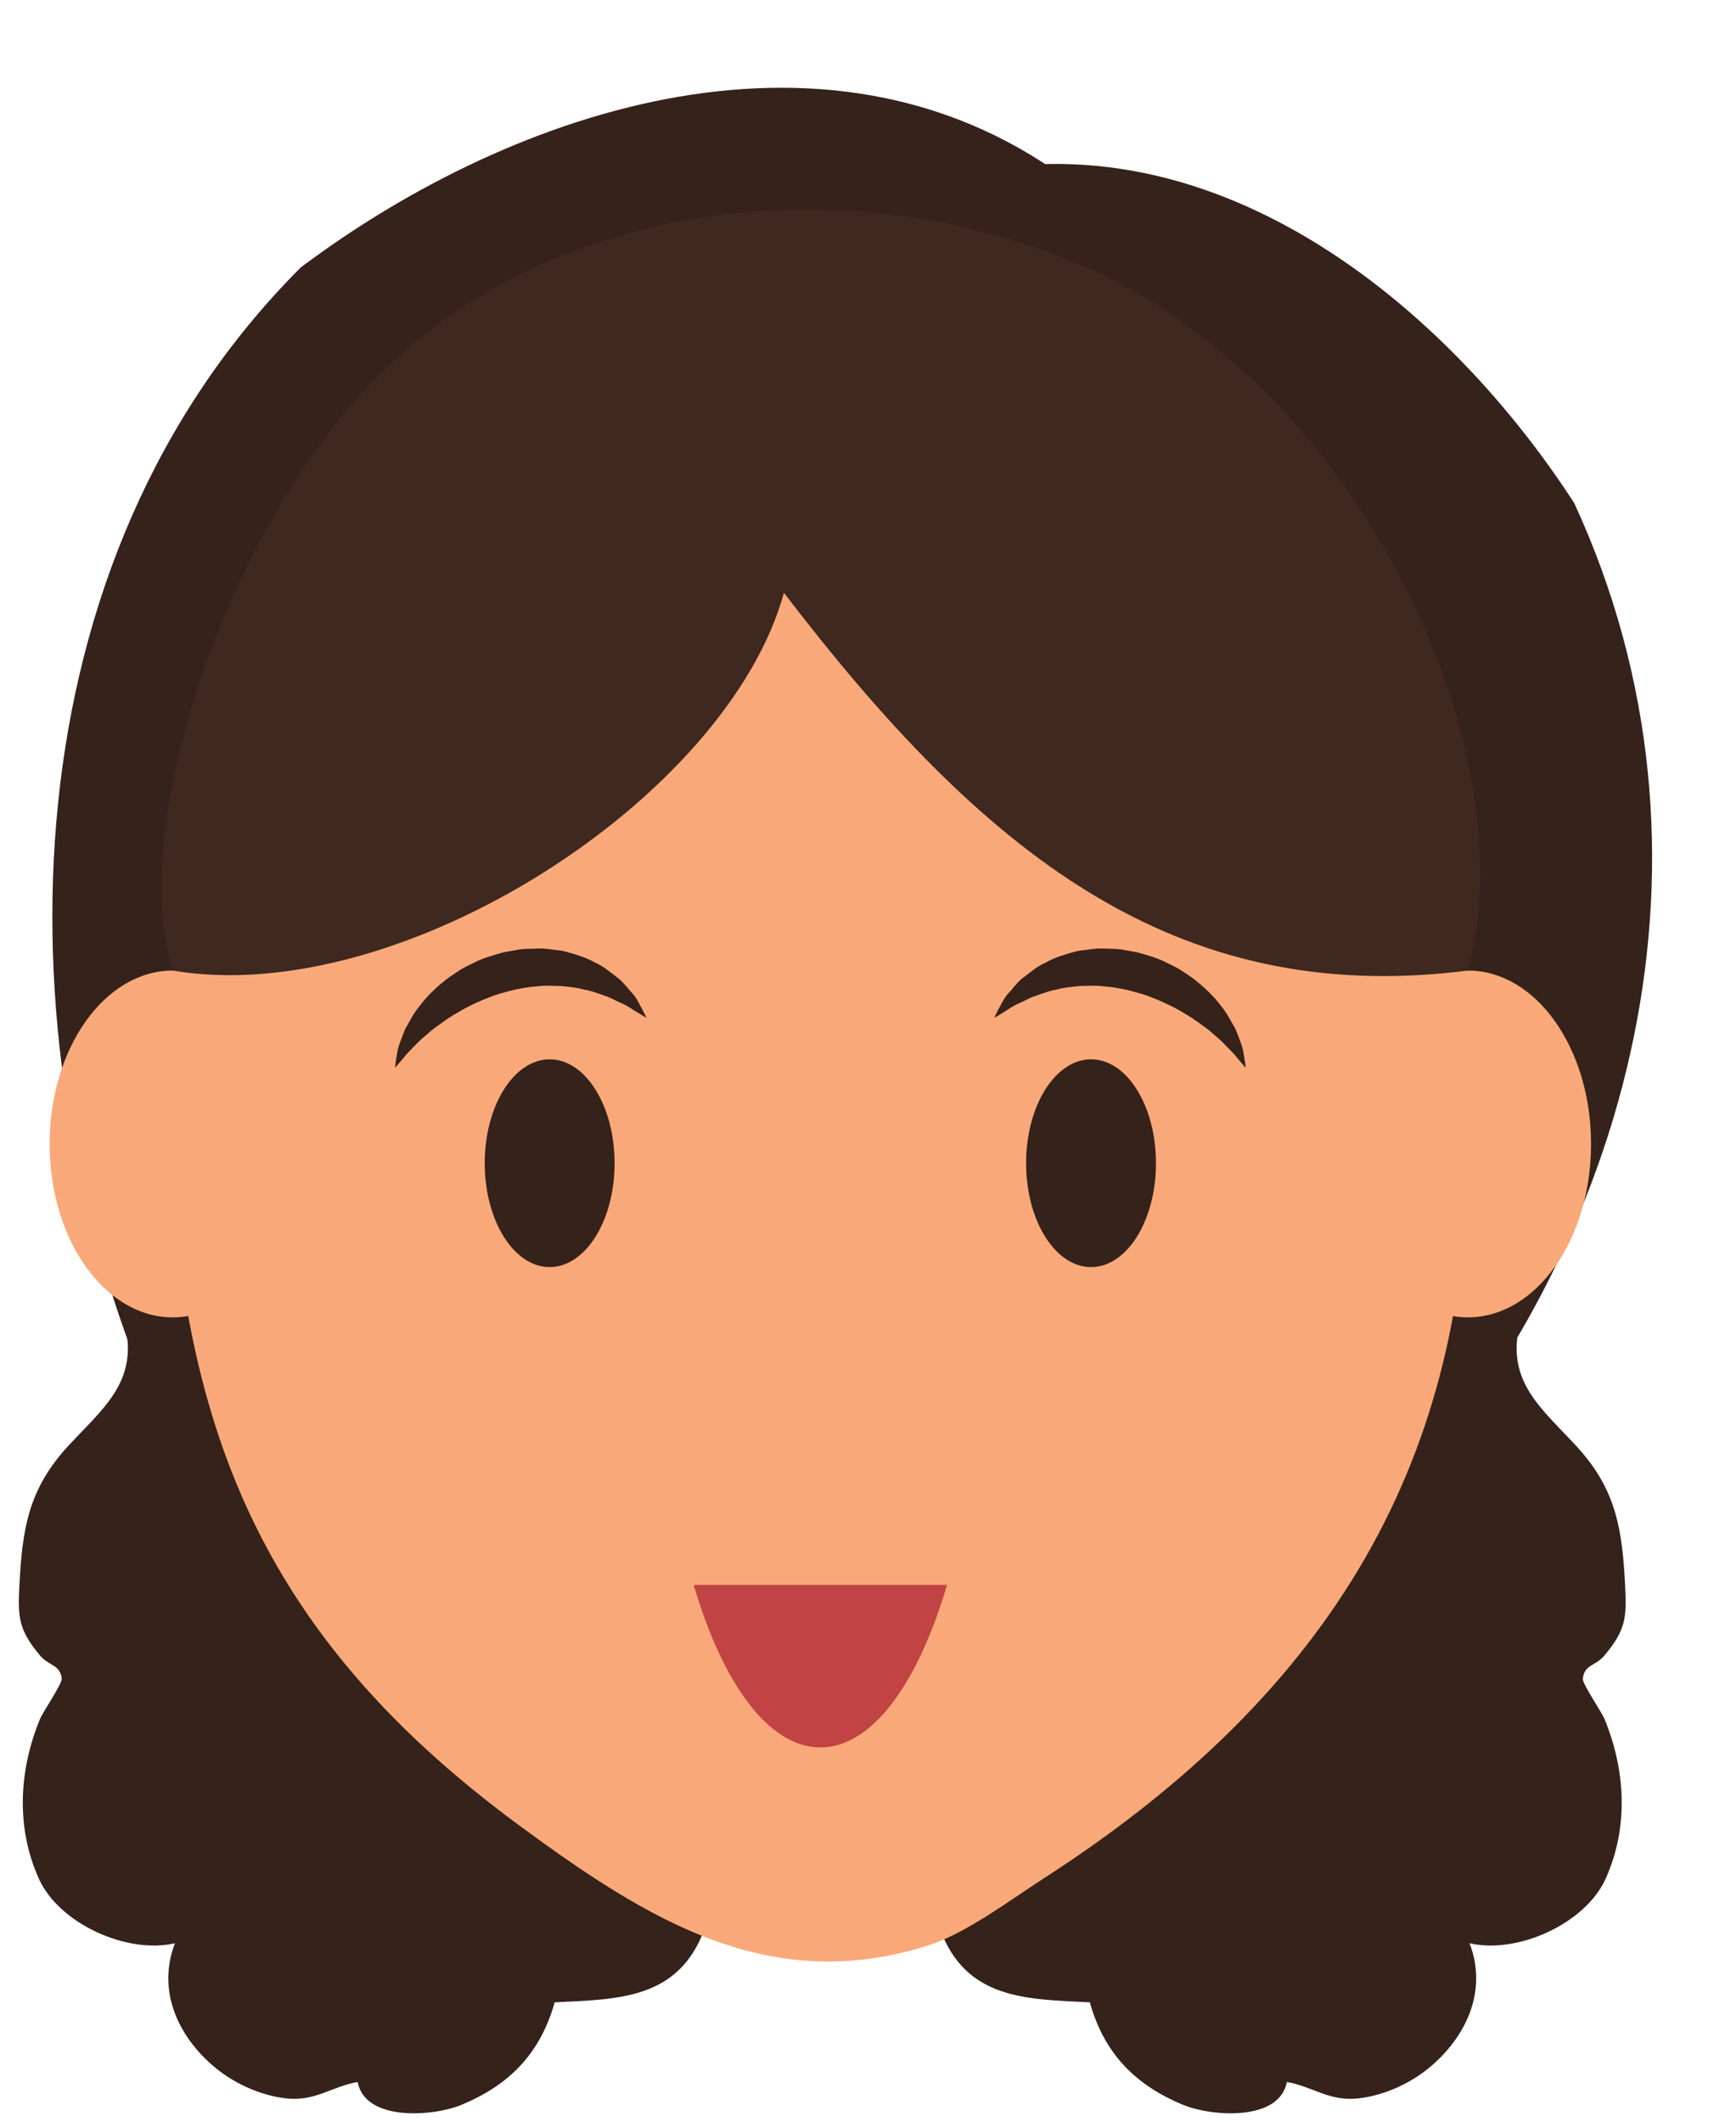
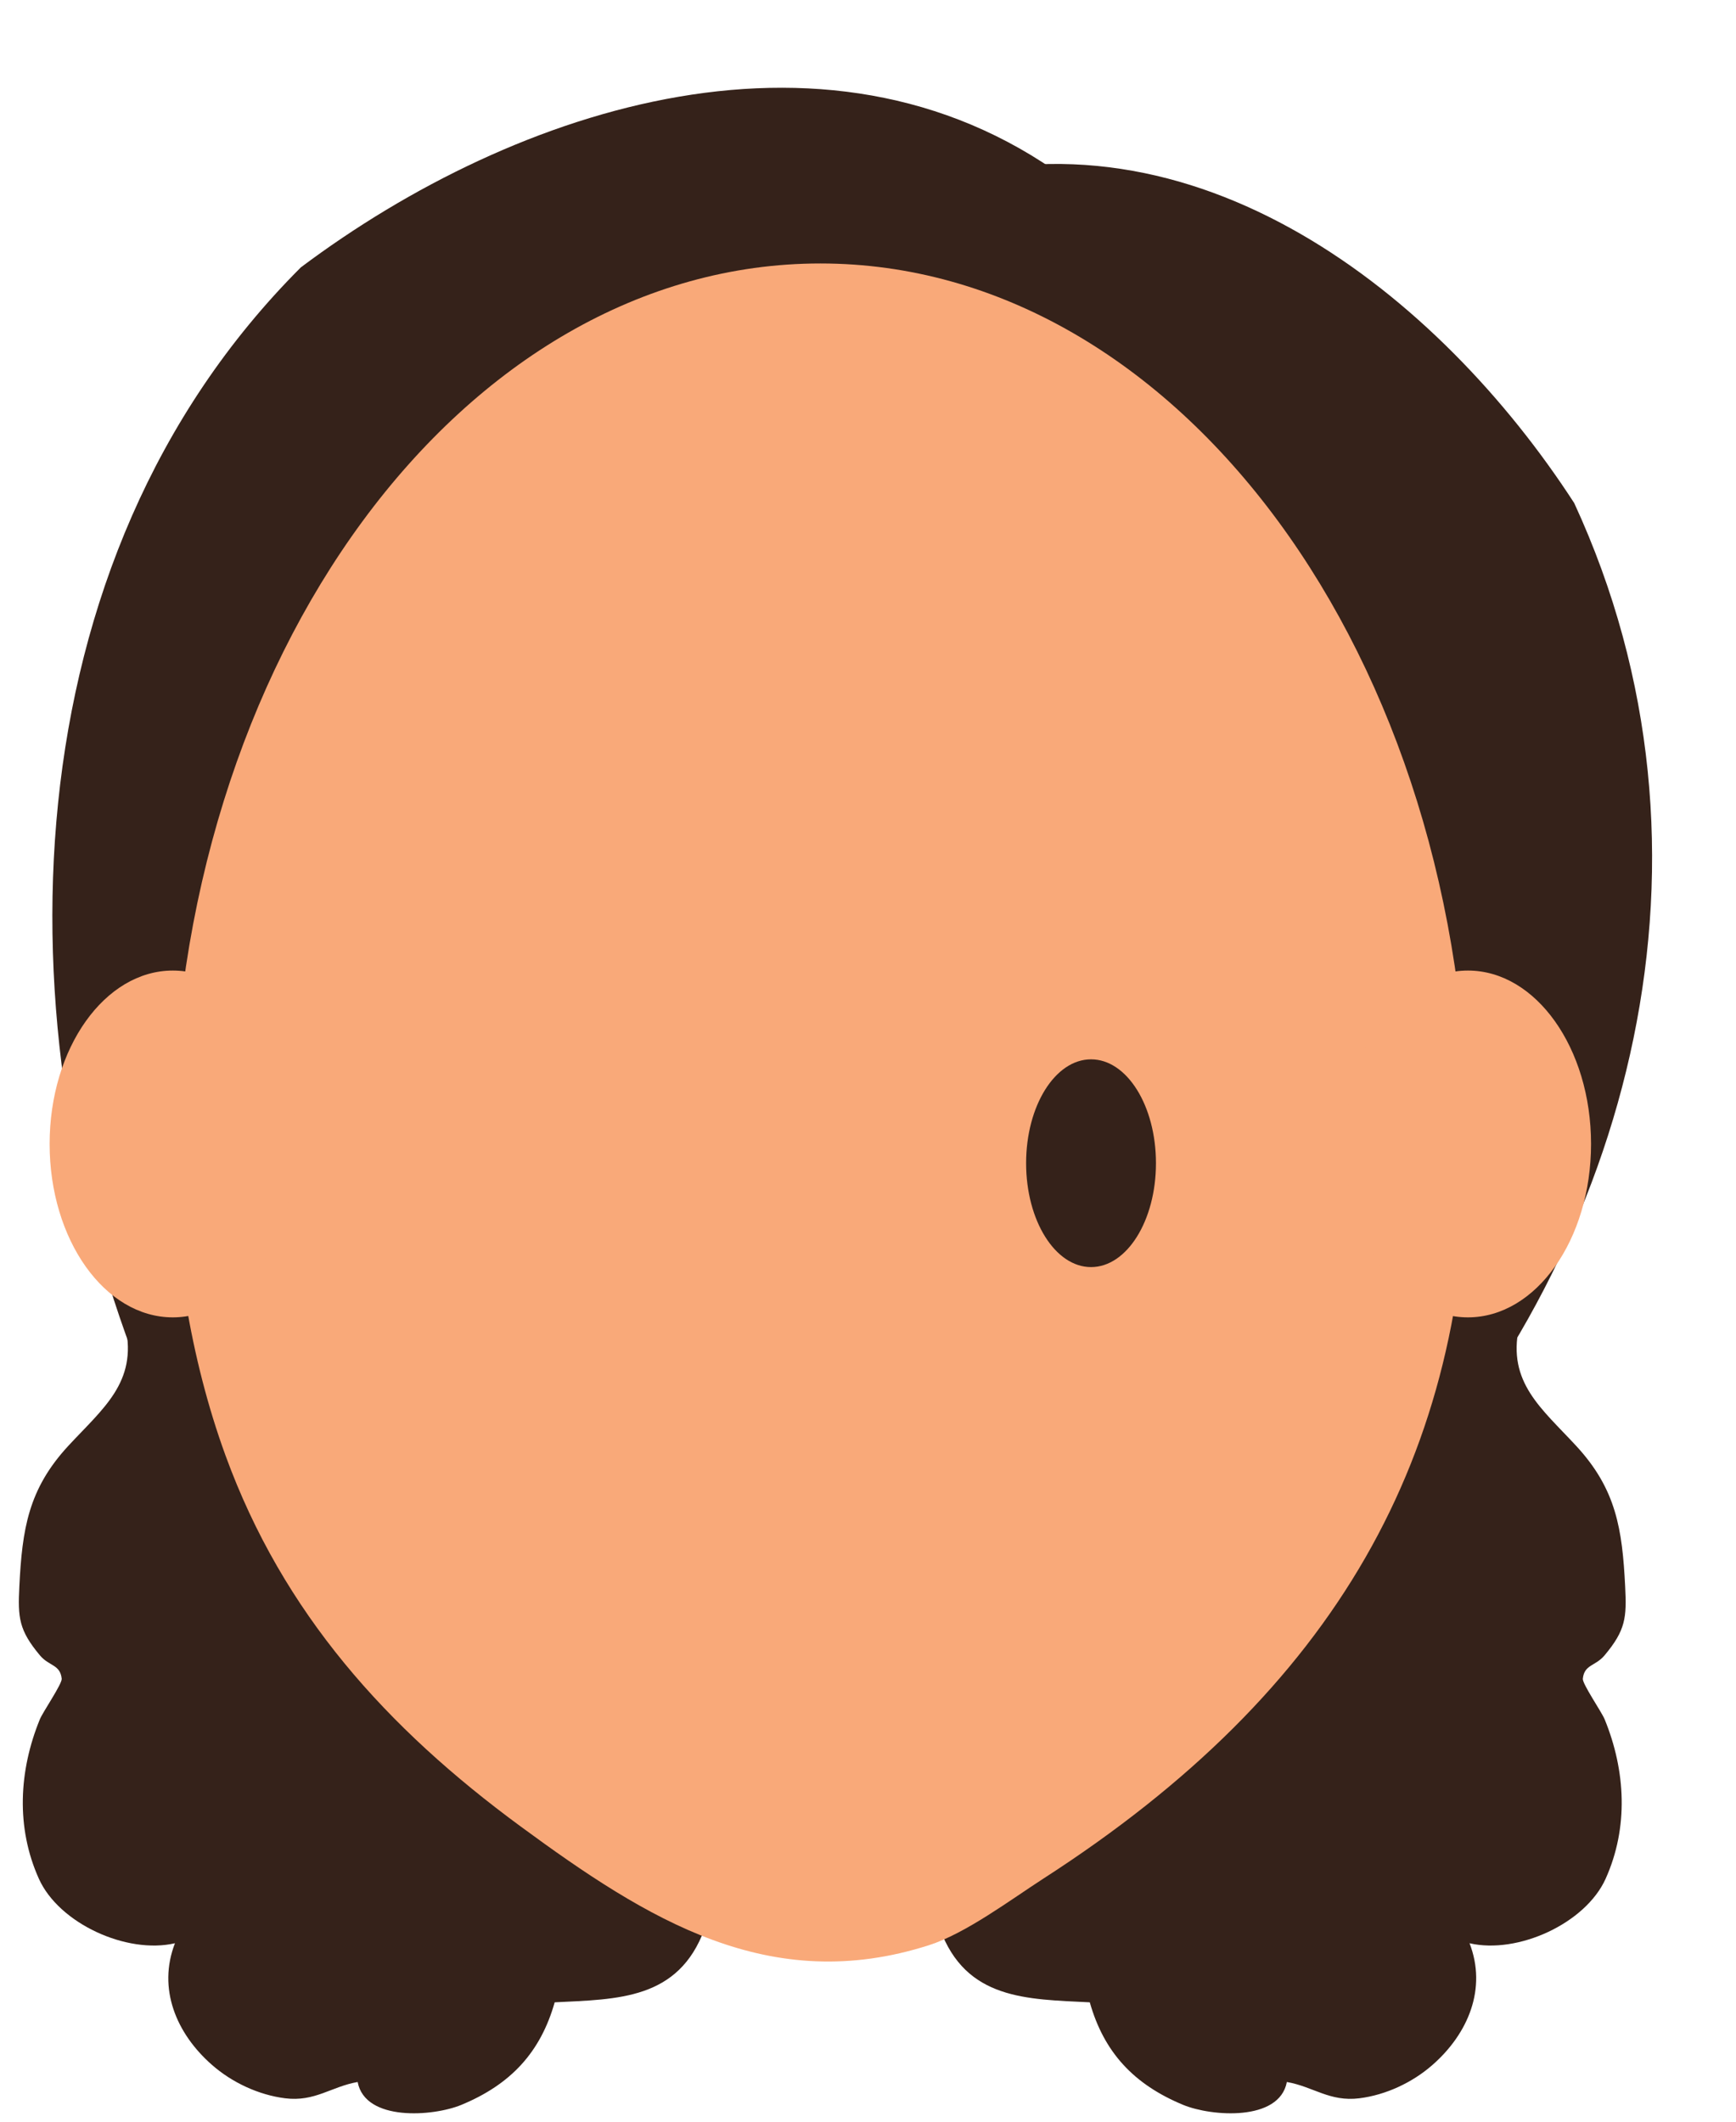
<svg xmlns="http://www.w3.org/2000/svg" height="264.2" preserveAspectRatio="xMidYMid meet" version="1.0" viewBox="108.6 75.6 216.1 264.2" width="216.1" zoomAndPan="magnify">
  <g>
    <g id="change1_1">
      <path d="M 124.227 240.816 C 125.695 247.695 121.41 250.934 117.086 255.609 C 112.121 260.988 111.363 265.957 111.008 273.09 C 110.809 276.973 110.949 278.535 113.57 281.672 C 114.719 283.039 116.09 282.785 116.281 284.578 C 116.344 285.215 113.93 288.723 113.559 289.637 C 110.945 296.031 110.566 303.105 113.445 309.492 C 115.949 315.047 124.379 318.902 130.379 317.508 C 128.195 323.145 130.535 328.754 134.992 332.656 C 137.508 334.863 140.812 336.395 144.094 336.809 C 147.809 337.27 149.828 335.355 153.121 334.781 C 154.055 339.73 162.523 339.074 166.008 337.637 C 172.188 335.086 175.887 331.078 177.648 324.863 C 185.488 324.465 193.066 324.566 196.309 315.707 C 205.047 291.812 191.656 256.77 167.902 246.535 C 157.066 241.871 144.578 240.113 133.324 244.129 L 124.227 240.816" fill="#35221a" />
    </g>
    <g id="change1_2">
      <path d="M 243.781 105.125 C 244.766 102.18 242.703 98.883 242.703 98.883 C 212.711 75.555 172.715 88.887 146.051 108.883 C 109.395 145.539 108.59 203.66 126.648 248.023 C 138.703 277.637 236.34 127.465 243.781 105.125" fill="#35221a" />
    </g>
    <g id="change1_3">
      <path d="M 297.688 240.816 C 296.215 247.695 300.504 250.934 304.82 255.609 C 309.785 260.988 310.547 265.957 310.902 273.09 C 311.102 276.973 310.965 278.535 308.336 281.672 C 307.191 283.039 305.82 282.785 305.633 284.578 C 305.562 285.215 307.98 288.723 308.352 289.637 C 310.965 296.031 311.344 303.105 308.465 309.492 C 305.957 315.047 297.531 318.902 291.531 317.508 C 293.715 323.145 291.371 328.754 286.918 332.656 C 284.402 334.863 281.102 336.395 277.82 336.809 C 274.105 337.27 272.086 335.355 268.789 334.781 C 267.855 339.73 259.387 339.074 255.902 337.637 C 249.727 335.086 246.02 331.078 244.258 324.863 C 236.418 324.465 228.84 324.566 225.602 315.707 C 216.863 291.812 230.254 256.77 254.012 246.535 C 264.844 241.871 277.332 240.113 288.586 244.129 L 297.688 240.816" fill="#35221a" />
    </g>
    <g id="change1_4">
      <path d="M 220.766 103.668 C 220.852 100.789 223.703 98.586 223.703 98.586 C 257.258 87.895 287.773 112.297 304.562 138.227 C 324.707 181.848 311.688 230.578 281.777 263.379 C 261.812 285.277 220.086 125.48 220.766 103.668" fill="#35221a" />
    </g>
    <g id="change2_1">
      <path d="M 291.332 218.008 C 291.332 256.887 274.871 286.012 238.508 309.445 C 234.469 312.051 228.828 316.285 224.242 317.75 C 204.406 324.105 189.211 314.574 173.426 302.98 C 156.723 290.711 143.84 276.438 136.676 256.801 C 132.254 244.672 130.109 230.918 130.109 218.008 C 130.109 157.473 166.199 108.398 210.723 108.398 C 255.234 108.398 291.332 157.473 291.332 218.008" fill="#f9a979" />
    </g>
    <g id="change3_1">
-       <path d="M 194.945 272.898 C 198.562 285.168 204.27 293.129 210.723 293.129 C 217.164 293.129 222.879 285.168 226.488 272.898 L 194.945 272.898" fill="#c24344" />
-     </g>
+       </g>
    <g id="change2_2">
      <path d="M 306.656 218.008 C 306.656 229.93 299.797 239.594 291.332 239.594 C 282.863 239.594 276.004 229.93 276.004 218.008 C 276.004 206.086 282.863 196.422 291.332 196.422 C 299.797 196.422 306.656 206.086 306.656 218.008" fill="#f9a979" />
    </g>
    <g id="change2_3">
      <path d="M 145.438 218.008 C 145.438 229.93 138.57 239.594 130.109 239.594 C 121.641 239.594 114.777 229.93 114.777 218.008 C 114.777 206.086 121.641 196.422 130.109 196.422 C 138.57 196.422 145.438 206.086 145.438 218.008" fill="#f9a979" />
    </g>
    <g id="change1_5">
      <path d="M 252.496 220.402 C 252.496 227.547 248.883 233.336 244.414 233.336 C 239.949 233.336 236.332 227.547 236.332 220.402 C 236.332 213.258 239.949 207.473 244.414 207.473 C 248.883 207.473 252.496 213.258 252.496 220.402" fill="#35221a" />
    </g>
    <g id="change1_6">
-       <path d="M 232.359 202.305 C 232.359 202.305 232.621 201.727 233.141 200.77 C 233.406 200.289 233.68 199.699 234.242 199.121 C 234.773 198.555 235.332 197.719 236.145 197.18 C 236.918 196.574 237.762 195.855 238.828 195.398 C 239.844 194.812 241.012 194.453 242.25 194.113 C 242.863 193.91 243.516 193.902 244.16 193.801 C 244.816 193.707 245.48 193.633 246.148 193.688 C 246.816 193.727 247.5 193.695 248.164 193.793 L 250.16 194.152 C 251.453 194.523 252.773 194.867 253.938 195.5 C 255.145 196.023 256.223 196.754 257.23 197.484 C 258.211 198.254 259.109 199.062 259.855 199.91 C 260.59 200.781 261.25 201.605 261.703 202.488 C 261.949 202.91 262.184 203.312 262.398 203.695 C 262.562 204.109 262.711 204.508 262.855 204.875 C 263.148 205.602 263.344 206.246 263.422 206.812 C 263.613 207.922 263.664 208.527 263.664 208.527 C 263.664 208.527 263.223 208.047 262.555 207.23 C 262.254 206.809 261.773 206.371 261.277 205.855 C 260.809 205.332 260.219 204.805 259.559 204.258 C 258.949 203.676 258.164 203.184 257.406 202.621 C 256.637 202.078 255.766 201.582 254.887 201.09 C 253.977 200.637 253.055 200.168 252.062 199.812 C 251.105 199.387 250.059 199.148 249.051 198.867 C 248.023 198.641 246.992 198.449 245.969 198.383 C 244.941 198.254 243.93 198.324 242.945 198.348 C 241.973 198.465 241.004 198.527 240.121 198.793 C 239.195 198.941 238.383 199.277 237.586 199.551 C 236.754 199.797 236.164 200.207 235.496 200.477 C 234.855 200.742 234.289 201.129 233.84 201.422 C 232.922 202 232.359 202.305 232.359 202.305" fill="#35221a" />
-     </g>
+       </g>
    <g id="change1_7">
-       <path d="M 168.938 220.402 C 168.938 227.547 172.562 233.336 177.023 233.336 C 181.484 233.336 185.105 227.547 185.105 220.402 C 185.105 213.258 181.484 207.473 177.023 207.473 C 172.562 207.473 168.938 213.258 168.938 220.402" fill="#35221a" />
-     </g>
+       </g>
    <g id="change1_8">
-       <path d="M 189.074 202.305 C 189.074 202.305 188.52 202 187.594 201.422 C 187.145 201.129 186.582 200.742 185.938 200.477 C 185.27 200.207 184.684 199.797 183.852 199.551 C 183.055 199.277 182.242 198.941 181.316 198.793 C 180.438 198.527 179.465 198.465 178.492 198.348 C 177.508 198.324 176.496 198.254 175.469 198.383 C 174.441 198.449 173.41 198.641 172.387 198.871 C 171.371 199.148 170.328 199.387 169.375 199.812 C 168.383 200.168 167.457 200.637 166.547 201.09 C 165.668 201.582 164.797 202.078 164.027 202.621 C 163.273 203.184 162.488 203.676 161.879 204.258 C 161.219 204.805 160.633 205.332 160.156 205.855 C 159.664 206.371 159.188 206.809 158.887 207.23 C 158.215 208.047 157.773 208.527 157.773 208.527 C 157.773 208.527 157.824 207.922 158.016 206.812 C 158.09 206.246 158.289 205.602 158.582 204.875 C 158.727 204.508 158.875 204.109 159.035 203.695 C 159.258 203.312 159.488 202.91 159.727 202.488 C 160.188 201.605 160.848 200.781 161.582 199.91 C 162.324 199.062 163.223 198.254 164.203 197.484 C 165.211 196.754 166.289 196.023 167.504 195.5 C 168.66 194.867 169.984 194.523 171.273 194.152 L 173.27 193.793 C 173.938 193.695 174.617 193.727 175.285 193.688 C 175.953 193.633 176.617 193.703 177.27 193.801 C 177.922 193.902 178.57 193.91 179.188 194.113 C 180.422 194.453 181.59 194.812 182.609 195.395 C 183.672 195.855 184.52 196.574 185.293 197.18 C 186.105 197.719 186.66 198.555 187.191 199.121 C 187.758 199.699 188.031 200.289 188.293 200.77 C 188.812 201.727 189.074 202.305 189.074 202.305" fill="#35221a" />
-     </g>
+       </g>
    <g id="change4_1">
-       <path d="M 155.074 122.992 C 177.949 99.414 216.633 96.043 245.633 109.715 C 278.637 125.273 298.715 169.617 291.332 196.422 C 254.613 201.102 230.738 181.496 206.184 149.395 C 199.195 174.891 158.5 201.246 130.109 196.422 C 124.512 179.531 136.121 142.527 155.074 122.992" fill="#3e281f" />
-     </g>
+       </g>
  </g>
</svg>